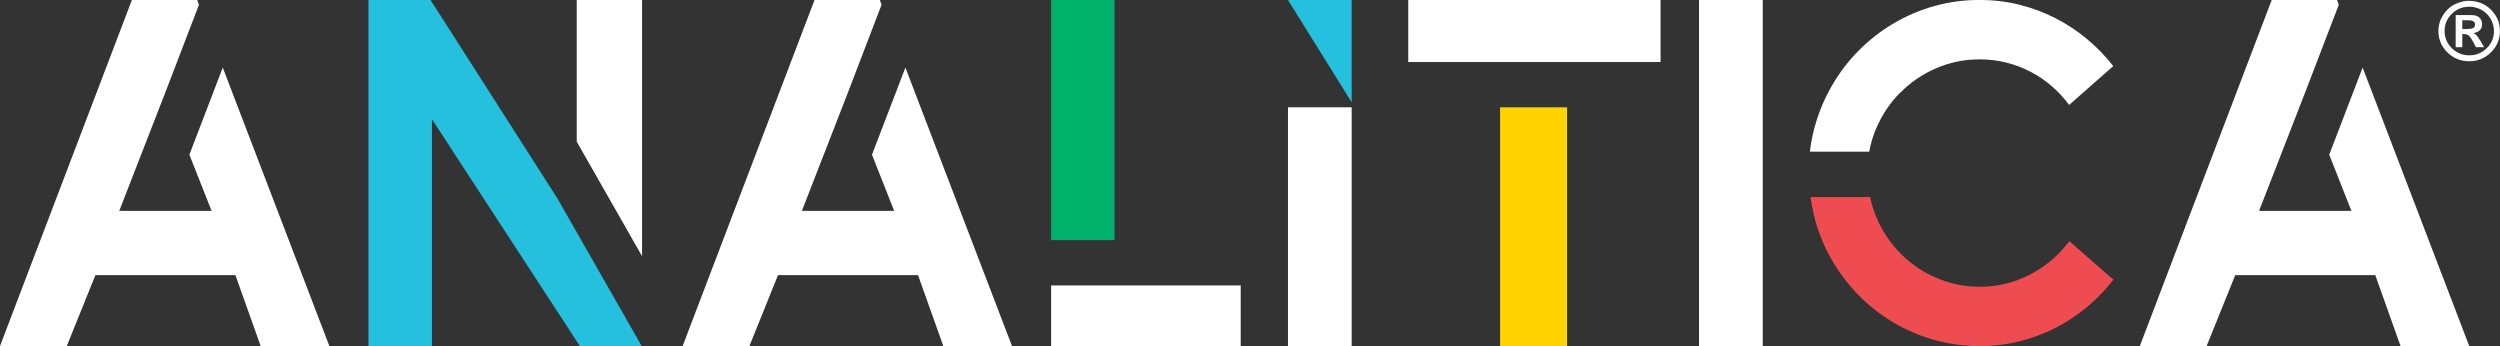
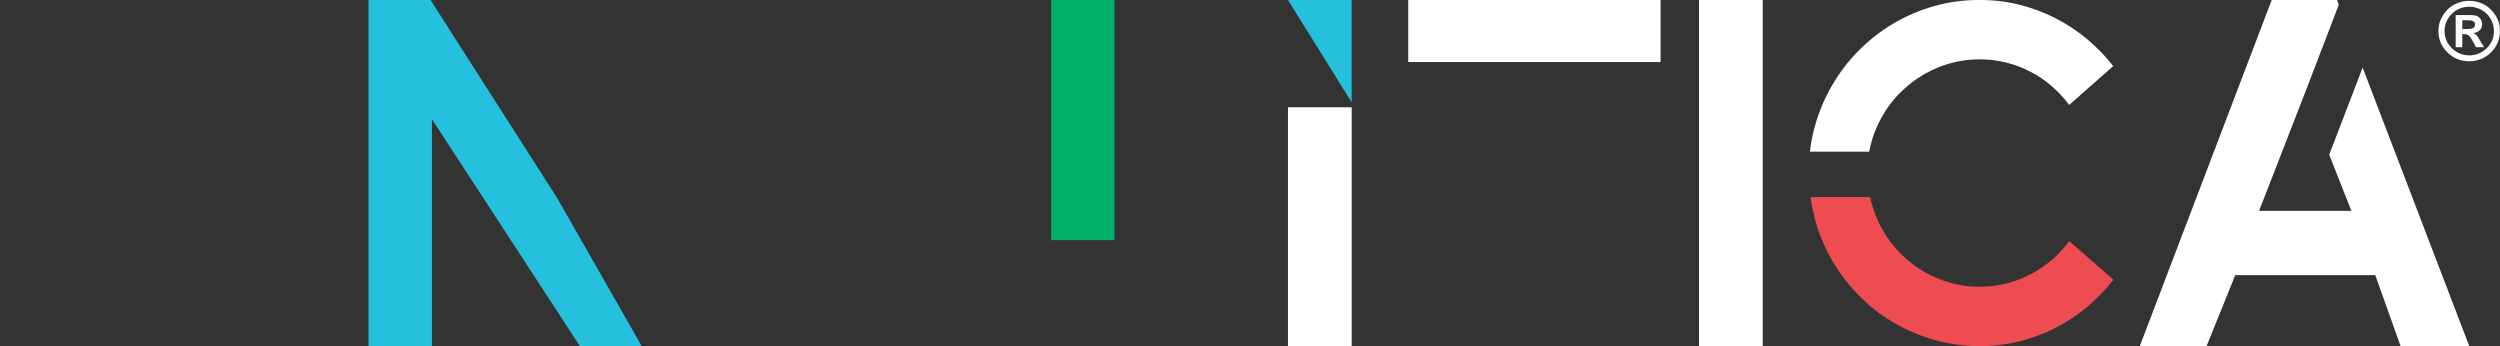
<svg xmlns="http://www.w3.org/2000/svg" width="643" height="89" viewBox="0 0 643 89" fill="none">
  <rect x="0" y="0" width="643" height="89" fill="#333333" stroke="none" />
  <g clip-path="url(#clip0_1112_3305)">
-     <path d="M48.711 39.785L54.418 54.241H30.669L42.572 23.648L51.167 1.242L50.734 0H33.921L0 89H17.177L24.544 70.76H60.544L67.046 89H84.711L57.293 17.379L48.711 39.785Z" fill="white" />
    <path d="M110.734 0H94.771V89H111.097V30.664L149.134 89H165.041L143.315 50.952L110.734 0Z" fill="#24C0DE" />
-     <path d="M165.138 0H148.338V36.439L165.138 65.889V0Z" fill="white" />
-     <path d="M224.273 39.785L229.98 54.241H206.245L218.147 23.648L226.729 1.242L226.296 0H209.496L175.575 89H192.752L200.106 70.76H236.119L242.622 89H260.286L232.868 17.379L224.273 39.785Z" fill="white" />
-     <path d="M319.114 73.414H270.347V89H319.114V73.414Z" fill="white" />
    <path d="M286.658 0H270.347V61.766H286.658V0Z" fill="#00B16B" />
    <path d="M436.992 0V27.234V61.766V89H453.373V61.766V27.234V0H436.992Z" fill="white" />
-     <path d="M403.058 27.601H385.825V89H403.058V27.601Z" fill="#FFD300" />
    <path d="M427.099 0H362.202V15.953H427.099V0Z" fill="white" />
    <path d="M347.649 27.601H331.267V89H347.649V27.601Z" fill="white" />
    <path d="M347.649 0H331.267L347.649 26.316V0Z" fill="#24C0DE" />
    <path d="M466.769 56.331C467.815 60.115 469.294 63.672 471.22 66.976C473.145 70.294 475.434 73.287 478.085 75.983C480.736 78.68 483.708 80.995 486.987 82.929C490.252 84.878 493.769 86.374 497.508 87.433C501.248 88.492 505.141 89.014 509.201 89.014C512.717 89.014 516.108 88.605 519.359 87.8C522.61 86.995 525.694 85.852 528.624 84.355C531.554 82.873 534.261 81.066 536.787 78.962C539.298 76.859 541.559 74.515 543.568 71.945L532.224 62.02C530.912 63.799 529.419 65.409 527.745 66.835C526.071 68.261 524.243 69.489 522.289 70.534C520.322 71.564 518.257 72.369 516.066 72.92C513.875 73.484 511.601 73.753 509.229 73.753C505.266 73.753 501.513 72.99 497.996 71.451C494.48 69.927 491.41 67.837 488.801 65.183C486.178 62.529 484.113 59.437 482.606 55.879C481.894 54.199 481.364 52.463 480.987 50.684H465.666C465.932 52.604 466.308 54.496 466.811 56.345L466.769 56.331Z" fill="#EF4C51" />
    <path d="M488.759 23.831C491.383 21.177 494.438 19.088 497.955 17.563C501.471 16.038 505.21 15.262 509.187 15.262C511.559 15.262 513.834 15.544 516.024 16.095C518.215 16.645 520.294 17.436 522.247 18.452C524.215 19.469 526.029 20.697 527.703 22.151C529.378 23.605 530.871 25.215 532.182 26.994L543.526 16.998C541.517 14.429 539.257 12.099 536.745 10.01C534.233 7.92 531.512 6.127 528.582 4.645C525.652 3.148 522.568 2.005 519.317 1.2C516.066 0.395 512.675 -0.014 509.159 -0.014C505.113 -0.014 501.22 0.508 497.466 1.567C493.727 2.626 490.21 4.122 486.945 6.071C483.666 8.019 480.708 10.334 478.043 13.017C475.378 15.713 473.09 18.706 471.178 22.024C469.252 25.328 467.773 28.886 466.727 32.669C466.155 34.73 465.764 36.848 465.499 39.008H480.764C481.141 36.961 481.713 34.999 482.522 33.107C484.029 29.563 486.094 26.471 488.717 23.831H488.759Z" fill="white" />
    <path d="M607.67 17.379L599.075 39.785L604.782 54.241H581.033L592.935 23.648L601.53 1.242L601.098 0H584.284L550.363 89H567.54L574.907 70.76H610.921L617.423 89H635.088L607.67 17.379Z" fill="white" />
    <path d="M640.712 2.527C639.191 0.974 637.223 0.212 634.879 0.212C633.819 0.212 632.688 0.508 631.461 1.073C630.233 1.638 629.214 2.57 628.391 3.826C627.582 5.083 627.163 6.466 627.163 7.977C627.163 10.123 627.93 11.958 629.479 13.483C631.028 14.993 632.898 15.756 635.074 15.756C637.251 15.756 639.107 14.993 640.67 13.483C642.219 11.944 642.986 10.108 642.986 7.977C642.986 5.845 642.233 4.066 640.698 2.527M639.581 12.396C638.34 13.624 636.847 14.231 635.102 14.231C633.358 14.231 631.851 13.624 630.609 12.396C629.368 11.167 628.74 9.685 628.74 7.977C628.74 6.268 629.34 4.871 630.554 3.614C631.754 2.358 633.33 1.722 635.256 1.722C636.149 1.722 637.112 1.991 638.102 2.457C639.093 2.979 639.888 3.713 640.516 4.715C641.13 5.704 641.451 6.805 641.451 7.977C641.451 9.699 640.837 11.167 639.595 12.396" fill="white" />
-     <path d="M636.958 9.05C636.763 8.824 636.484 8.654 636.135 8.527C636.888 8.386 637.461 8.132 637.823 7.751C638.214 7.355 638.395 6.861 638.395 6.212C638.395 5.562 638.172 5.012 637.712 4.546C637.279 4.094 636.568 3.882 635.577 3.882H631.6V12.142H633.302V8.767H633.749C634.265 8.767 634.698 8.908 635.005 9.177C635.34 9.459 635.688 9.996 636.121 10.8L636.819 12.142H638.912L637.935 10.476C637.488 9.741 637.167 9.276 636.958 9.064M634.698 7.454H633.302V5.21H634.837C635.437 5.21 635.87 5.308 636.149 5.492C636.442 5.647 636.581 5.944 636.581 6.311C636.581 6.72 636.442 7.003 636.149 7.172C635.856 7.355 635.381 7.44 634.684 7.44" fill="white" />
+     <path d="M636.958 9.05C636.763 8.824 636.484 8.654 636.135 8.527C636.888 8.386 637.461 8.132 637.823 7.751C638.214 7.355 638.395 6.861 638.395 6.212C638.395 5.562 638.172 5.012 637.712 4.546C637.279 4.094 636.568 3.882 635.577 3.882H631.6V12.142H633.302V8.767H633.749C634.265 8.767 634.698 8.908 635.005 9.177C635.34 9.459 635.688 9.996 636.121 10.8L636.819 12.142H638.912C637.488 9.741 637.167 9.276 636.958 9.064M634.698 7.454H633.302V5.21H634.837C635.437 5.21 635.87 5.308 636.149 5.492C636.442 5.647 636.581 5.944 636.581 6.311C636.581 6.72 636.442 7.003 636.149 7.172C635.856 7.355 635.381 7.44 634.684 7.44" fill="white" />
  </g>
  <defs>
    <clipPath id="clip0_1112_3305">
      <rect width="643" height="89" fill="white" />
    </clipPath>
  </defs>
</svg>